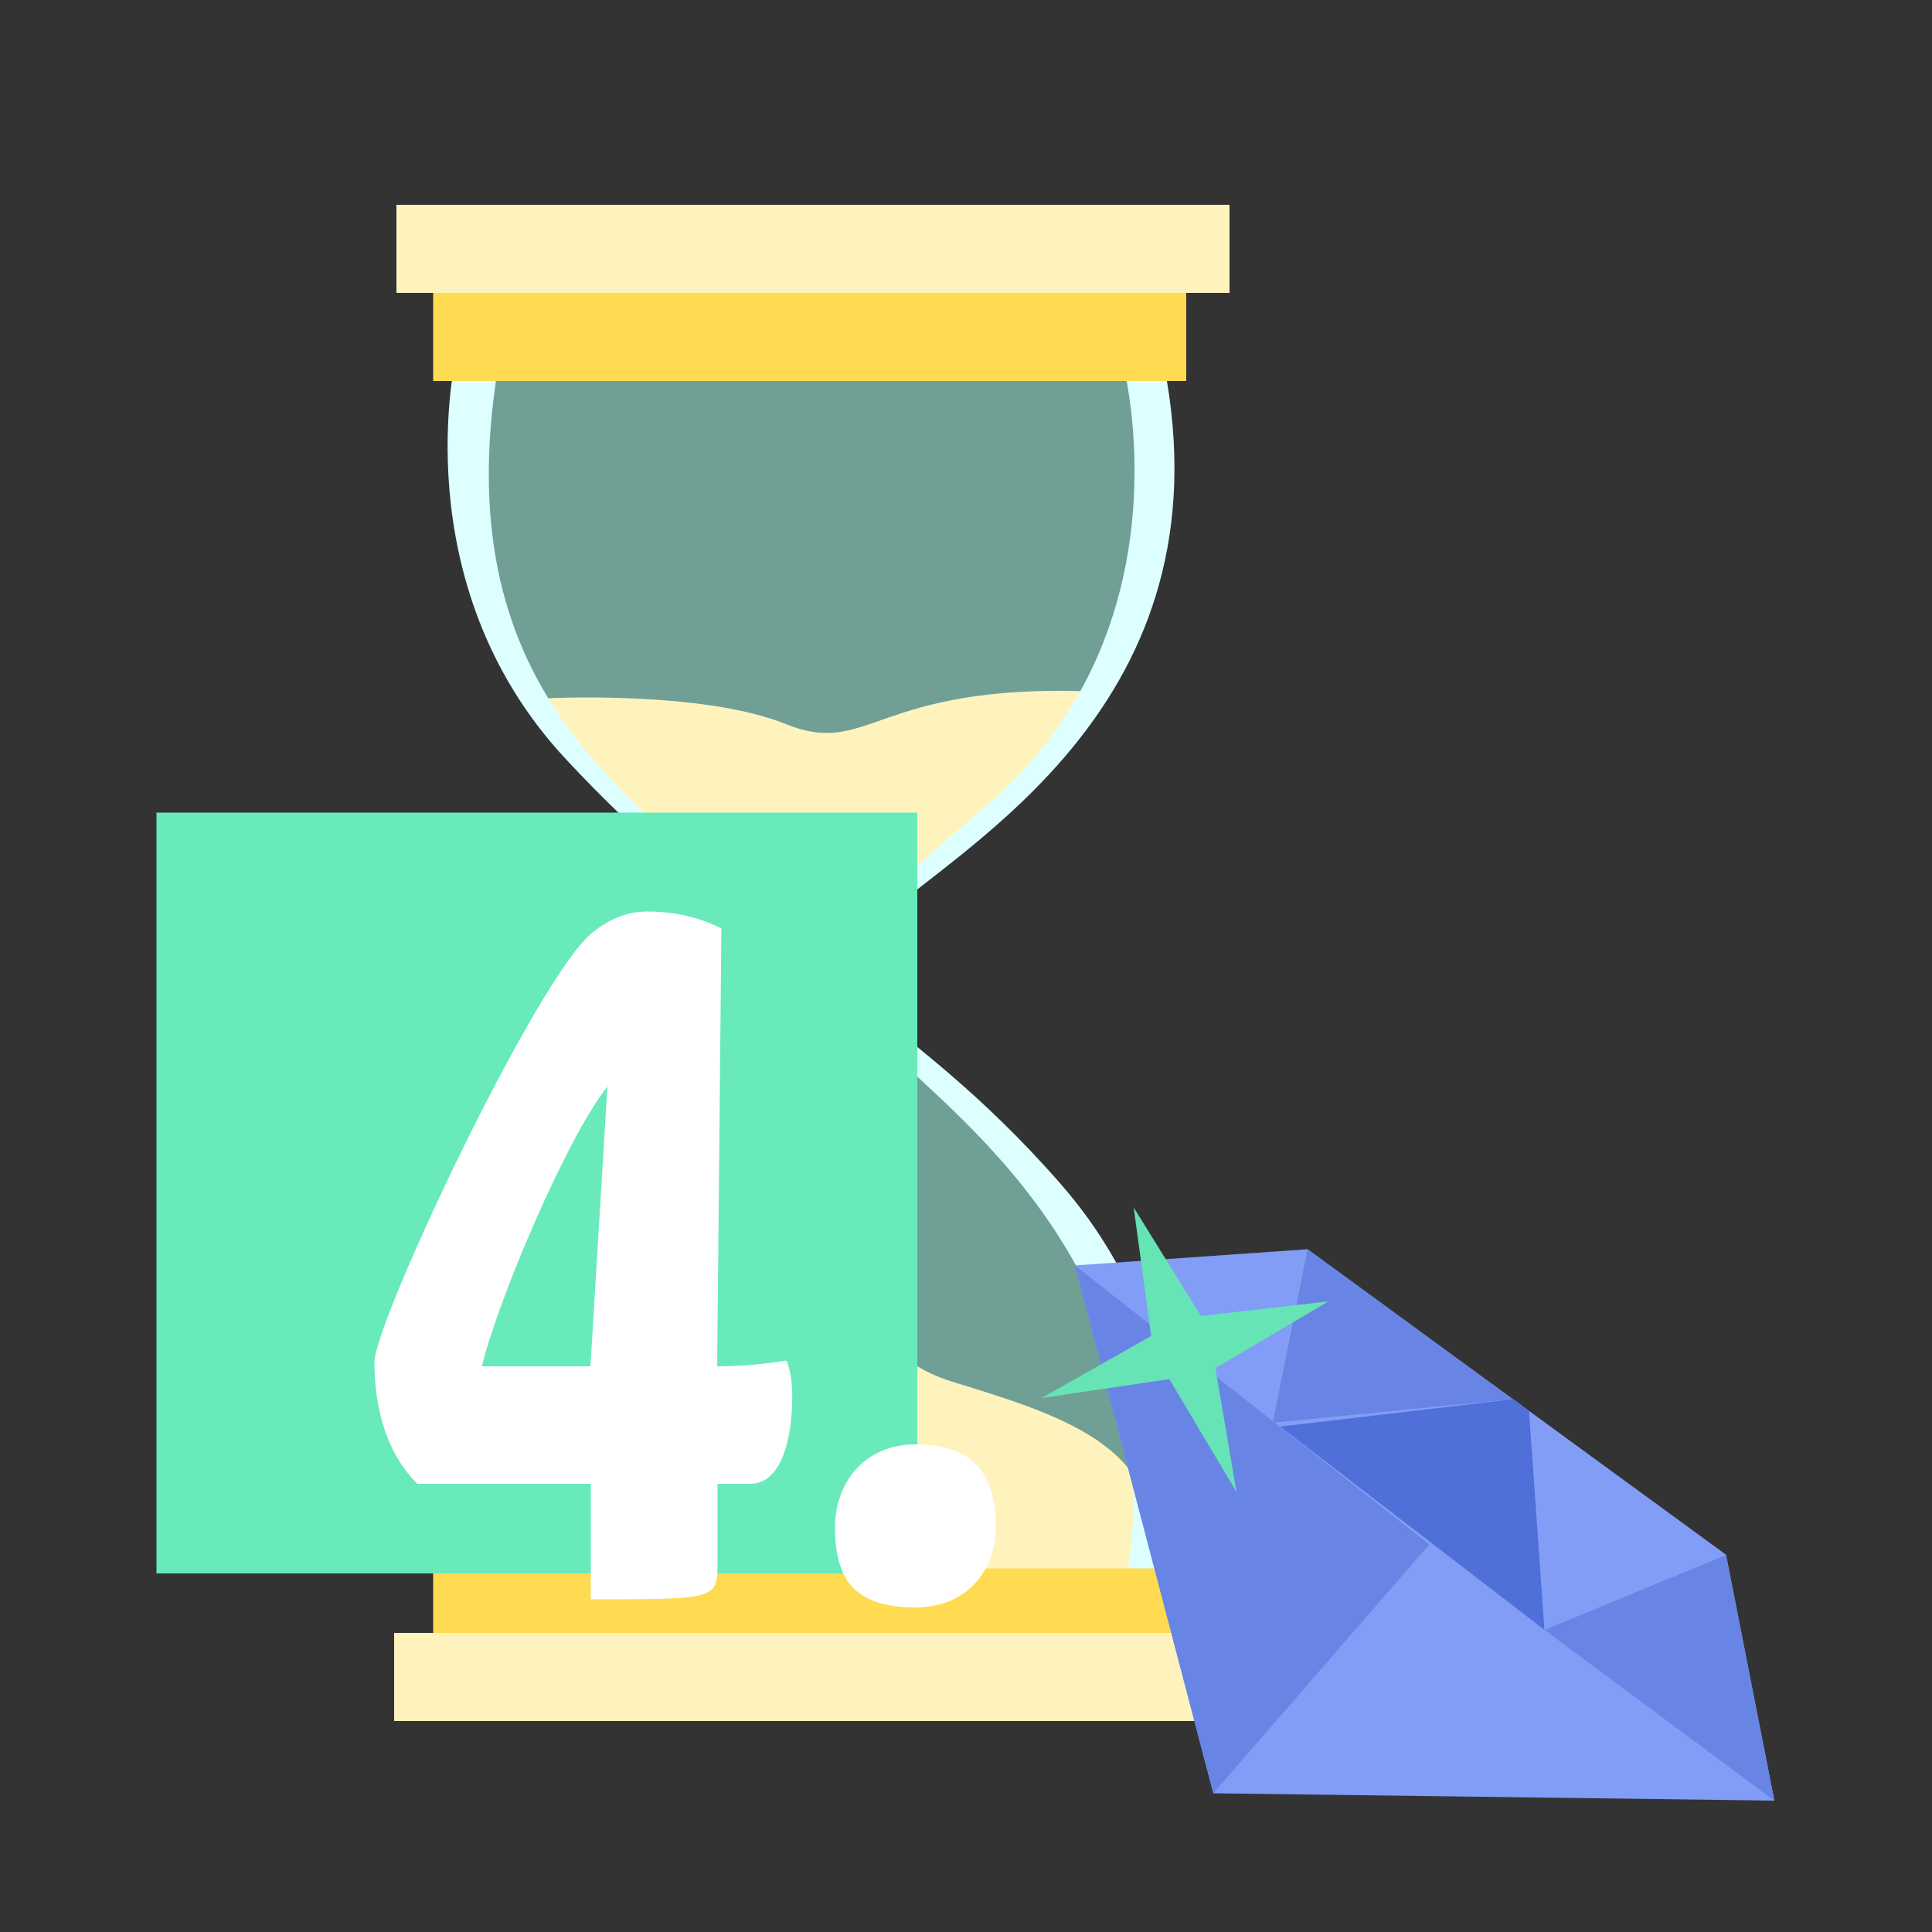
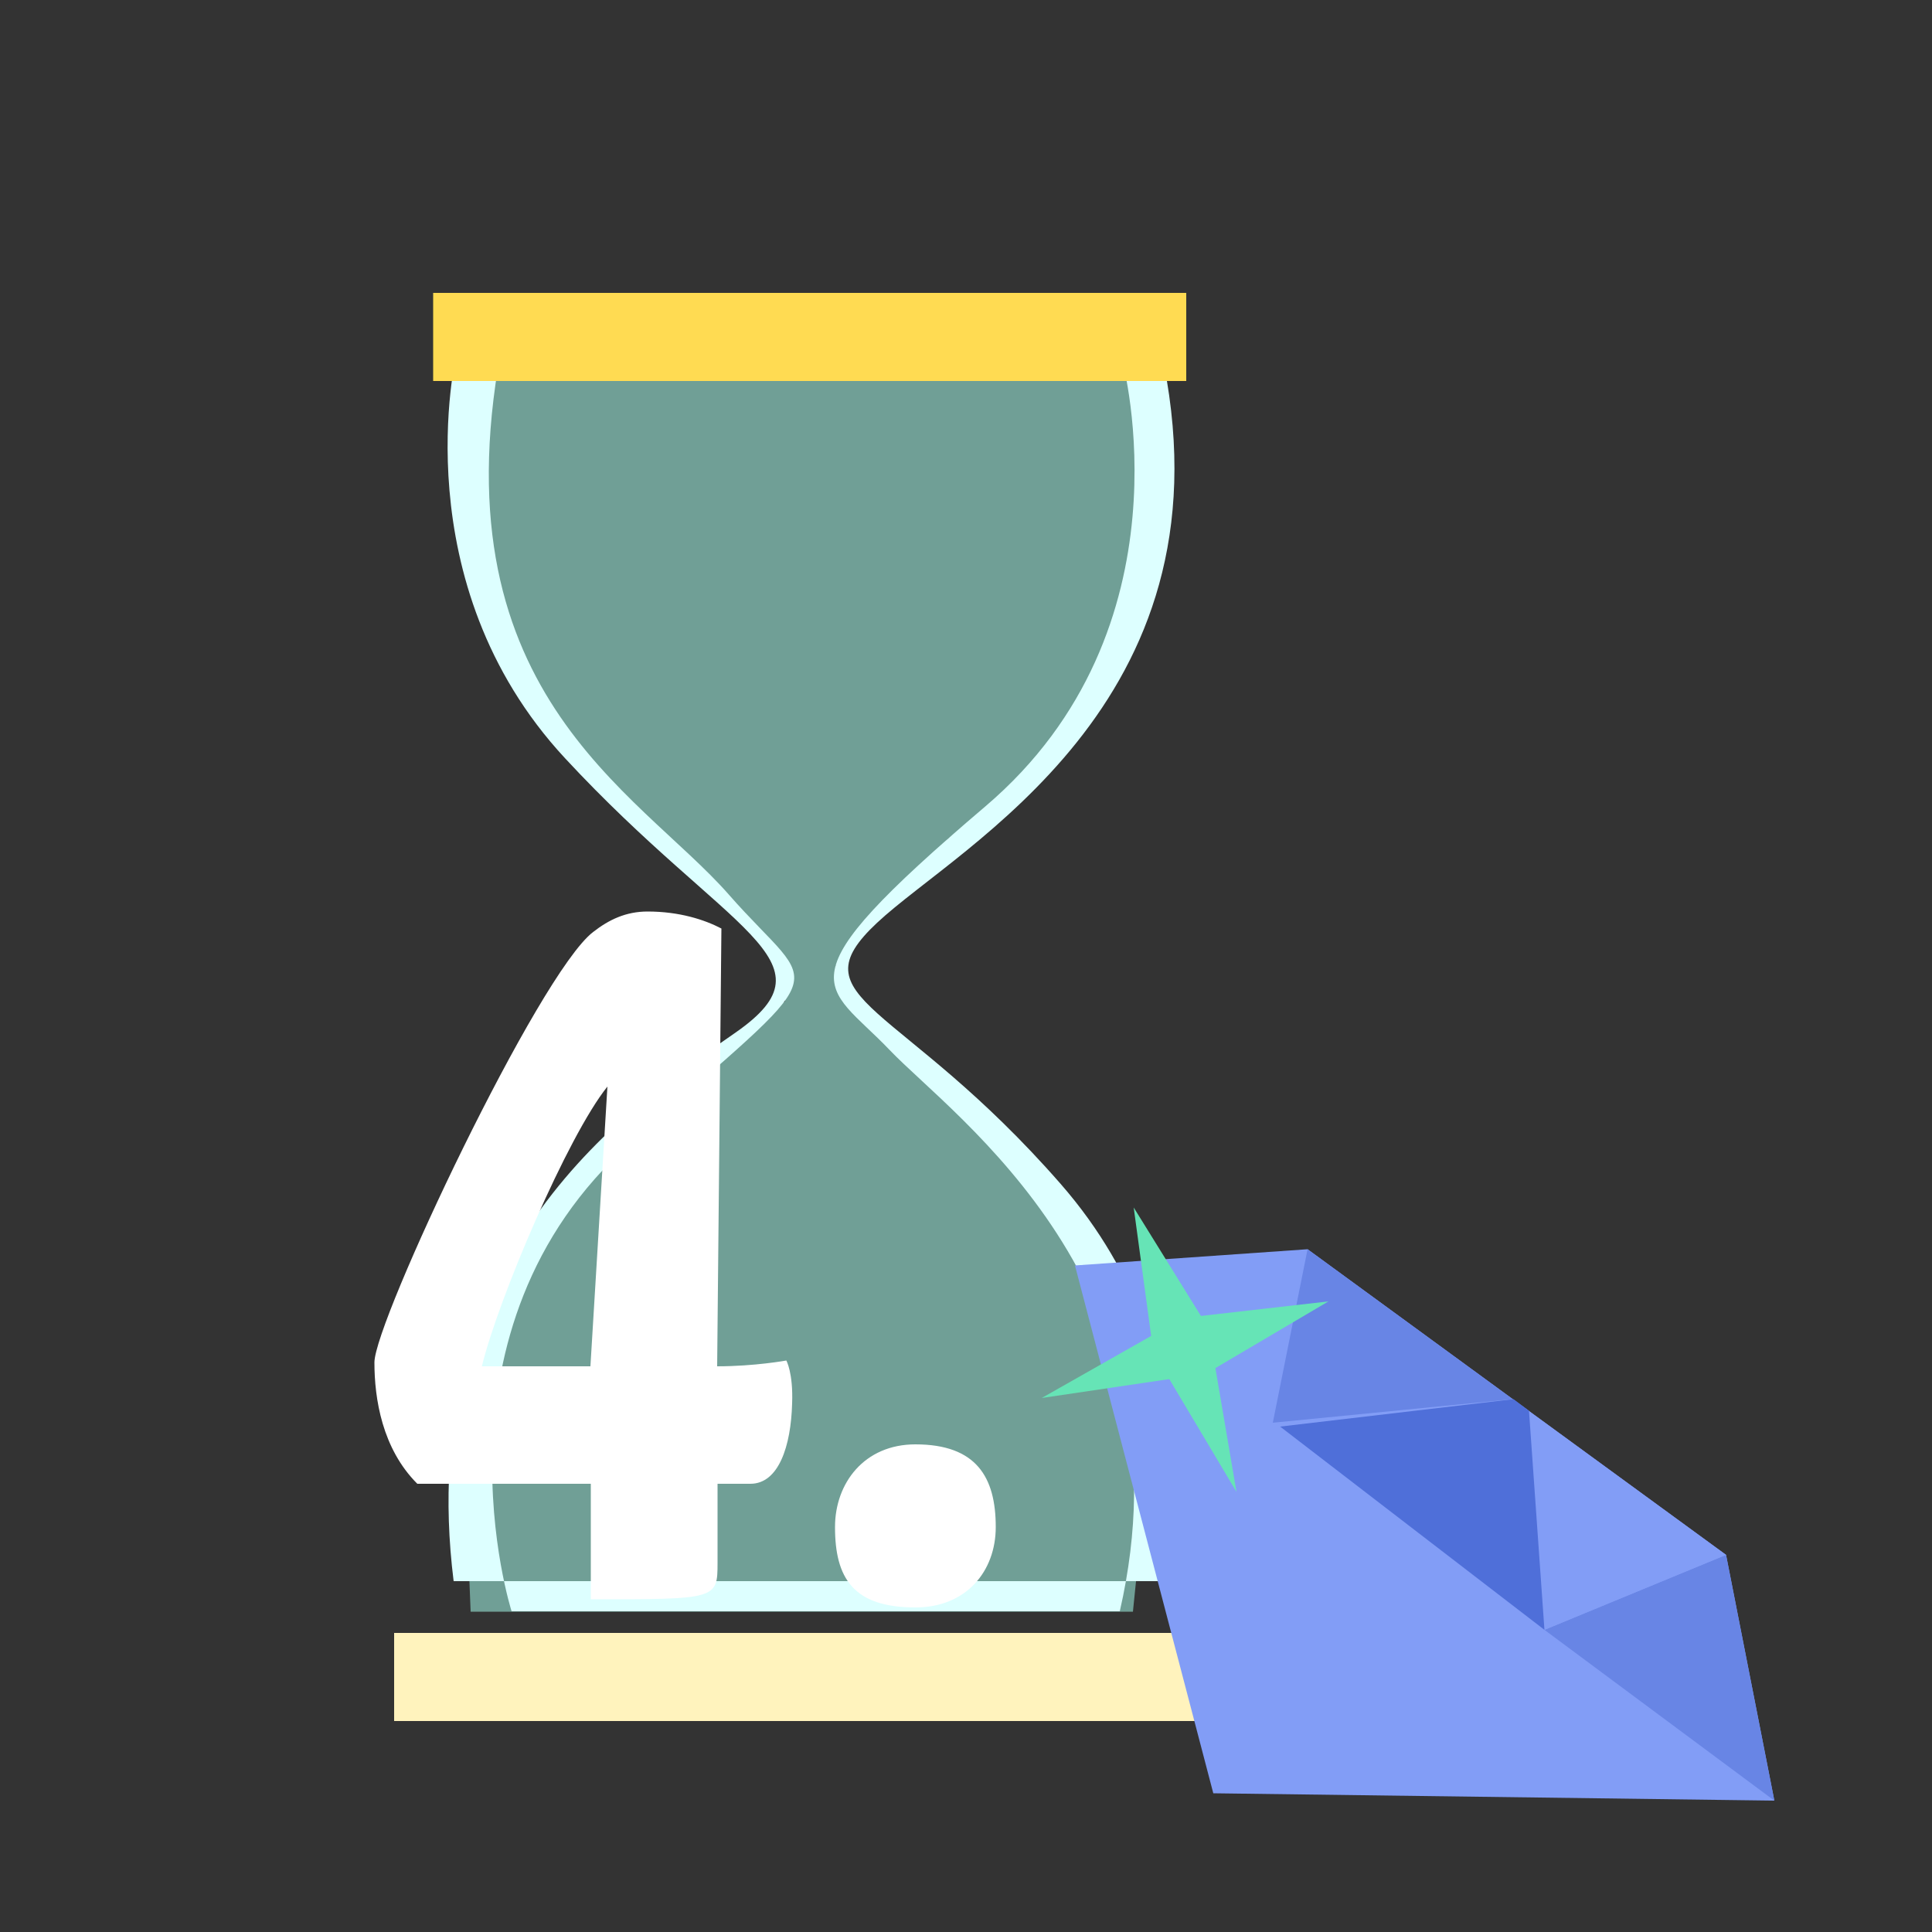
<svg xmlns="http://www.w3.org/2000/svg" version="1.1" id="Calque_1" x="0px" y="0px" viewBox="0 0 500 500" style="enable-background:new 0 0 500 500;" xml:space="preserve">
  <rect x="0" y="0" width="500" height="500" fill="#333333" stroke="none" />
  <style type="text/css">
	.st0{opacity:0.53;fill:#A7FFED;enable-background:new    ;}
	.st1{fill:#FFF3BD;}
	.st2{fill:#DDFFFF;}
	.st3{fill:#FFDB52;}
	.st4{fill:#829DF6;}
	.st5{fill:#6885E5;}
	.st6{fill:#4F6FD9;}
	.st7{fill:#66E4B6;}
	.st8{fill:#68EABA;}
	.st9{fill:#FFFFFF;}
</style>
  <g>
    <path class="st0" d="M122.6,75.8c0,0-18.2,85.3,42,135l38.6,39.2v9.1l-48.4,36.7l-20.3,32.2l-14.7,38.8l2,50.3h171.4l4.7-46.2   l-17.5-52.3l-56.5-59.1l-7.7-9.5l29.2-33l27.6-20.3l20.1-42.2l6.7-50.3l-4.7-20.1L122.6,75.8z" />
-     <path class="st1" d="M296.5,412.3H127.1c0,0-18.7-27.4,20.1-43.5s56.9-16.1,58.9-59.6c2-43.5-2.2-61.8-7.8-67.4   c-5.6-5.6-52.3-41-56.4-61.1c0,0,40.1-2,61.5,6.7c21.5,8.7,23-10.3,78.1-8.5c0,0-18.5,33.4-47,50.4s-19.1,59.2-19.1,71.3   s0.6,47.5,30.8,56.9C276.5,366.9,306.6,375.5,296.5,412.3z" />
    <path class="st2" d="M118.1,91.8c0,0-14.1,58.9,28.1,104.4s71,52.3,44.2,71s-83.7,56.3-73,142h183.5c0,0,15.1-55.3-26.4-102.8   s-69-47.5-47.5-67.6s91.6-56.3,74.2-144.6l-10.7-0.6c0,0,18.7,69-35.5,115.1s-41.5,45.5-24.8,63c16.7,17.5,79,60.9,59.6,145.3   H132.4c0,0-23.4-73,30.8-121.2s48.9-37.5,25.4-64.3s-76.9-52.9-58.2-144.6L118.1,91.8z" />
    <rect x="112.1" y="75.8" class="st3" width="194.9" height="22.8" />
-     <rect x="112.1" y="405.9" class="st3" width="194.9" height="22.8" />
-     <rect x="102.6" y="53" class="st1" width="215.6" height="22.8" />
    <rect x="102" y="422.6" class="st1" width="215.6" height="22.8" />
  </g>
  <polygon class="st4" points="459.2,466 314,464.1 278.2,327.5 338.4,323.3 446.7,402.4 " />
  <polygon class="st5" points="459.2,466 399.7,421.8 446.7,402.4 " />
  <polygon class="st4" points="393.8,363.8 399.7,421.8 446.7,402.4 " />
  <polyline class="st6" points="395.7,365.1 399.7,421.8 331.3,369.2 391.7,362.1 " />
  <polygon class="st5" points="338.4,323.3 329.4,368.2 391.5,362.1 " />
-   <polygon class="st5" points="369.9,399.7 314,464.1 278.2,327.5 " />
  <polygon class="st7" points="343.8,336.8 312.1,355.5 269.6,361.8 306.1,341.1 " />
  <polygon class="st7" points="293.4,312.5 312.8,343.8 320,386.1 298.5,350 " />
-   <rect x="40.5" y="210.3" class="st8" width="196.9" height="196.9" />
  <g>
    <path class="st9" d="M185.6,353.6c9.7,0,17.9-1.5,17.9-1.5s1.8,3.2,1.5,11.1c-0.3,11.1-3.5,20.8-10.8,20.8h-8.5v20.5   c0,9.4-0.3,9.4-32.8,9.4V384h-44.9c-9.1-9.1-11.1-22-11.1-31.4c0-10.6,42.5-100.6,56.6-111.4c4.1-3.2,8.5-5.3,14.1-5.3   c8.2,0,14.7,2.1,19.1,4.4L185.6,353.6z M152.8,353.6l4.4-72.4C146.9,294,129,336,124.7,353.6H152.8z" />
    <path class="st9" d="M236.9,373.8c15.8,0,20.8,8.5,20.8,21.4c0,11.4-7.6,20.8-20.8,20.8c-16.1,0-20.8-7.6-20.8-20.8   C216.1,383.8,223.7,373.8,236.9,373.8z" />
  </g>
</svg>